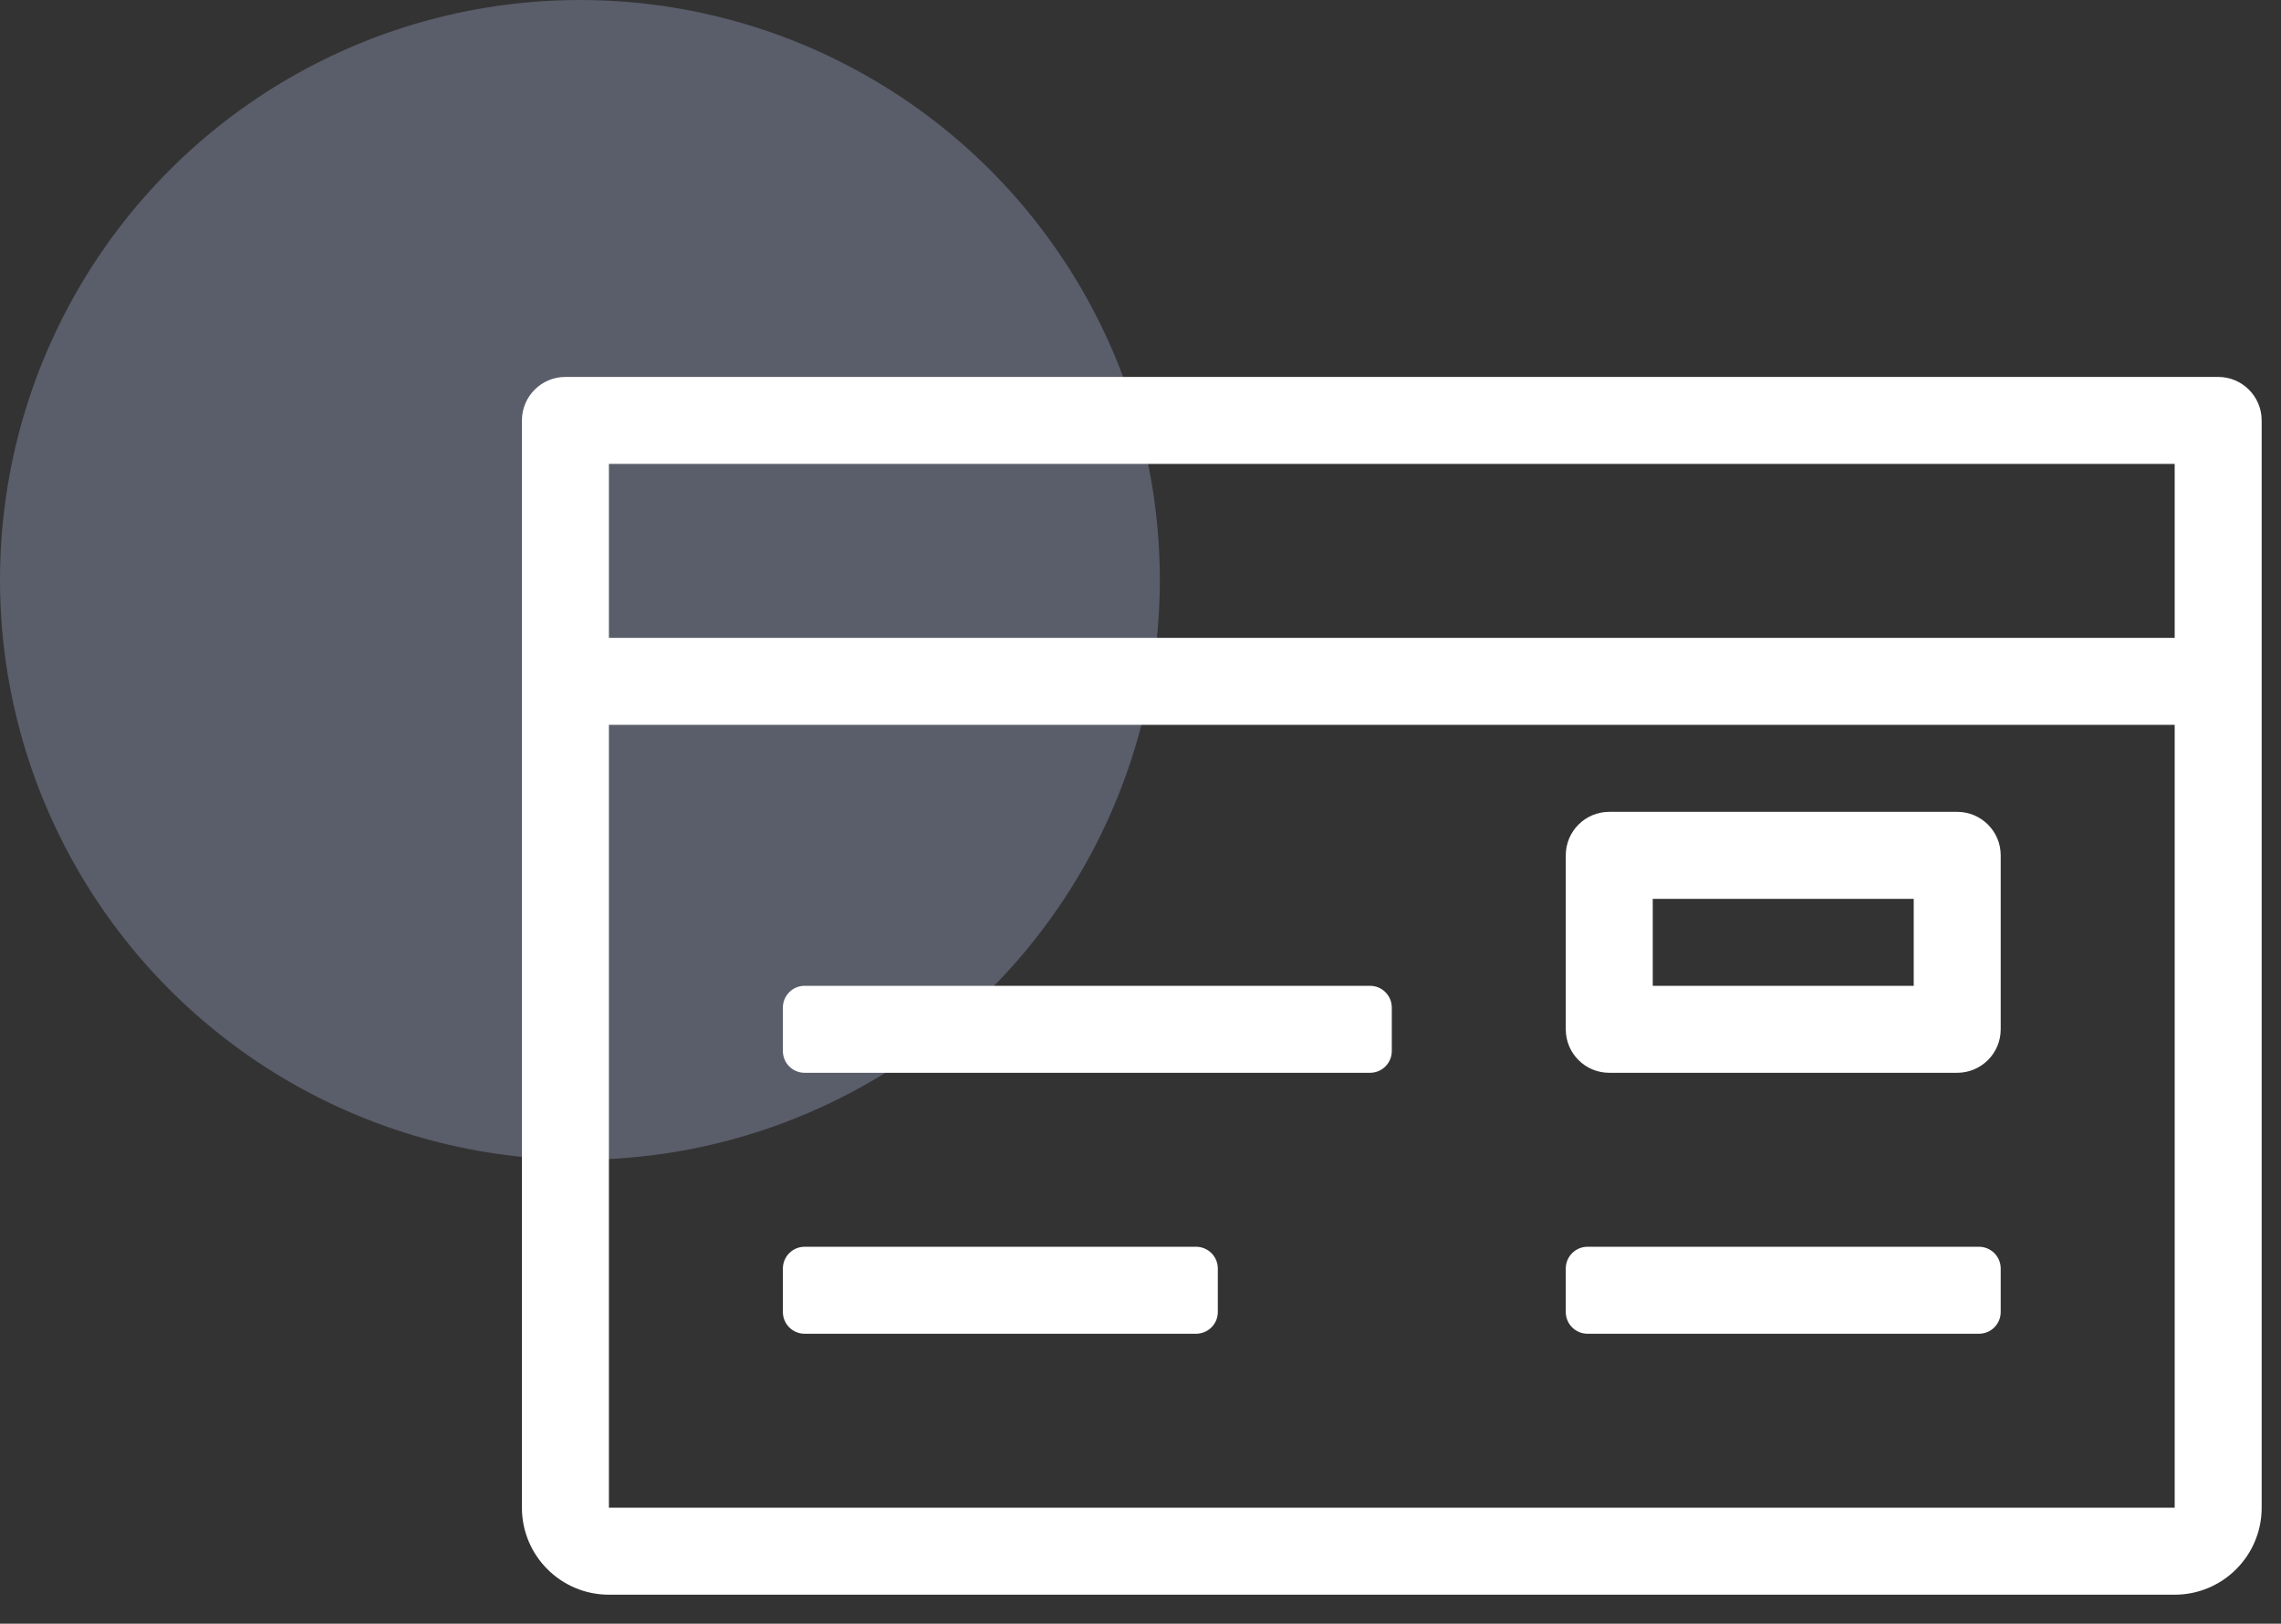
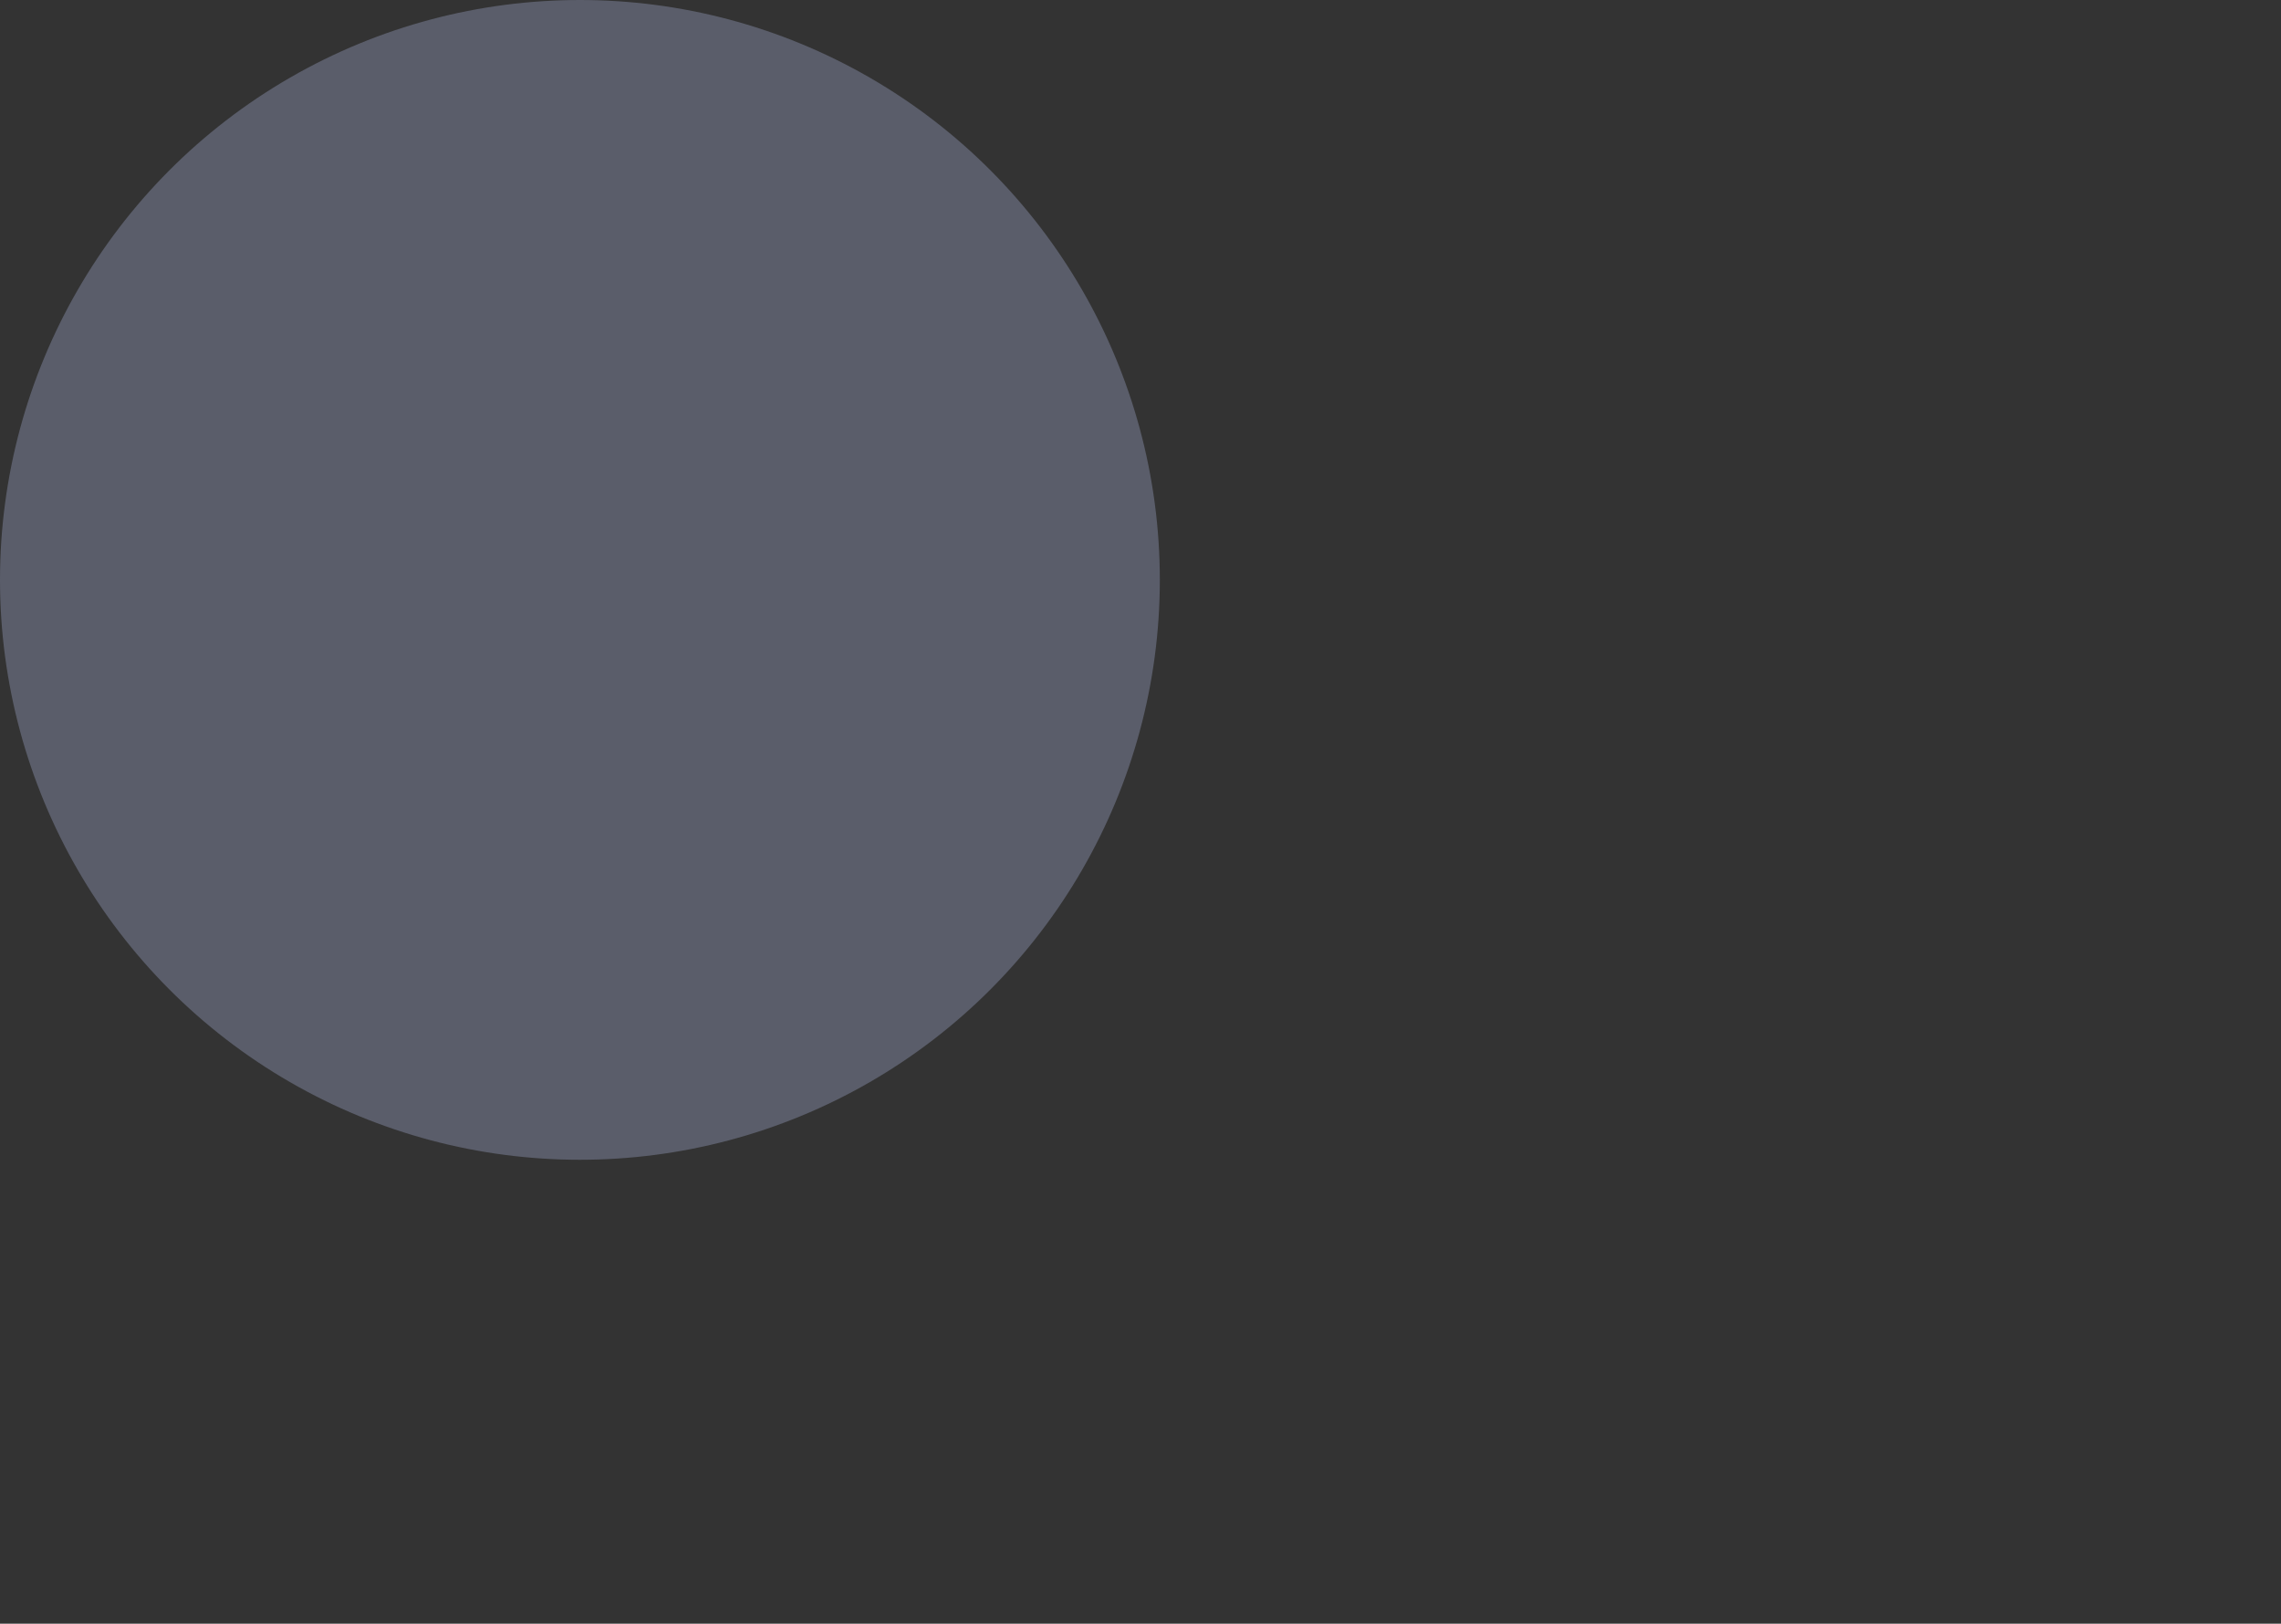
<svg xmlns="http://www.w3.org/2000/svg" width="59px" height="42px" viewBox="0 0 59 42" version="1.1">
  <rect x="0" y="0" width="59" height="42" fill="#333333" stroke="none" />
  <title>76C04FE6-E9CE-468E-96AE-1C917EBDA9C0</title>
  <g id="UI-Design" stroke="none" stroke-width="1" fill="none" fill-rule="evenodd">
    <g id="10a---Icons" transform="translate(-515, -326)">
      <g id="Icon-Row" transform="translate(155, 326)">
        <g id="Normal" transform="translate(360, 0)">
          <circle id="Icon-BG" fill="#5A5D6A" cx="15" cy="15" r="15" />
-           <path d="M56.25,41.25 C57.492,41.25 58.5,40.242 58.5,39 L58.5,10.875 C58.5,10.254 57.996,9.75 57.375,9.75 L14.625,9.75 C14.003,9.75 13.5,10.254 13.5,10.875 L13.5,39 C13.5,40.242 14.508,41.25 15.75,41.25 L56.25,41.25 Z M56.25,16.5 L15.75,16.5 L15.75,12 L56.25,12 L56.25,16.5 Z M56.25,39 L15.75,39 L15.75,18.75 L56.25,18.75 L56.25,39 Z M50.625,27.75 C51.246,27.75 51.75,27.247 51.75,26.625 L51.75,22.125 C51.75,21.503 51.246,21 50.625,21 L41.625,21 C41.003,21 40.5,21.503 40.5,22.125 L40.5,26.625 C40.5,27.247 41.003,27.75 41.625,27.75 L50.625,27.75 Z M49.5,25.5 L42.75,25.5 L42.75,23.25 L49.5,23.25 L49.5,25.5 Z M35.437,27.75 C35.748,27.75 36,27.498 36,27.188 L36,26.063 C36,25.752 35.748,25.5 35.437,25.5 L20.812,25.5 C20.502,25.5 20.25,25.752 20.25,26.063 L20.25,27.188 C20.25,27.498 20.502,27.75 20.812,27.75 L35.437,27.75 Z M30.937,34.5 C31.248,34.5 31.5,34.248 31.5,33.938 L31.5,32.813 C31.5,32.502 31.248,32.25 30.937,32.25 L20.812,32.25 C20.502,32.25 20.25,32.502 20.25,32.813 L20.25,33.938 C20.25,34.248 20.502,34.5 20.812,34.5 L30.937,34.5 Z M51.187,34.5 C51.498,34.5 51.75,34.248 51.75,33.938 L51.75,32.813 C51.75,32.502 51.498,32.25 51.187,32.25 L41.062,32.25 C40.752,32.25 40.5,32.502 40.5,32.813 L40.5,33.938 C40.5,34.248 40.752,34.5 41.062,34.5 L51.187,34.5 Z" id="" fill="#FFFFFF" fill-rule="nonzero" />
        </g>
      </g>
    </g>
  </g>
</svg>